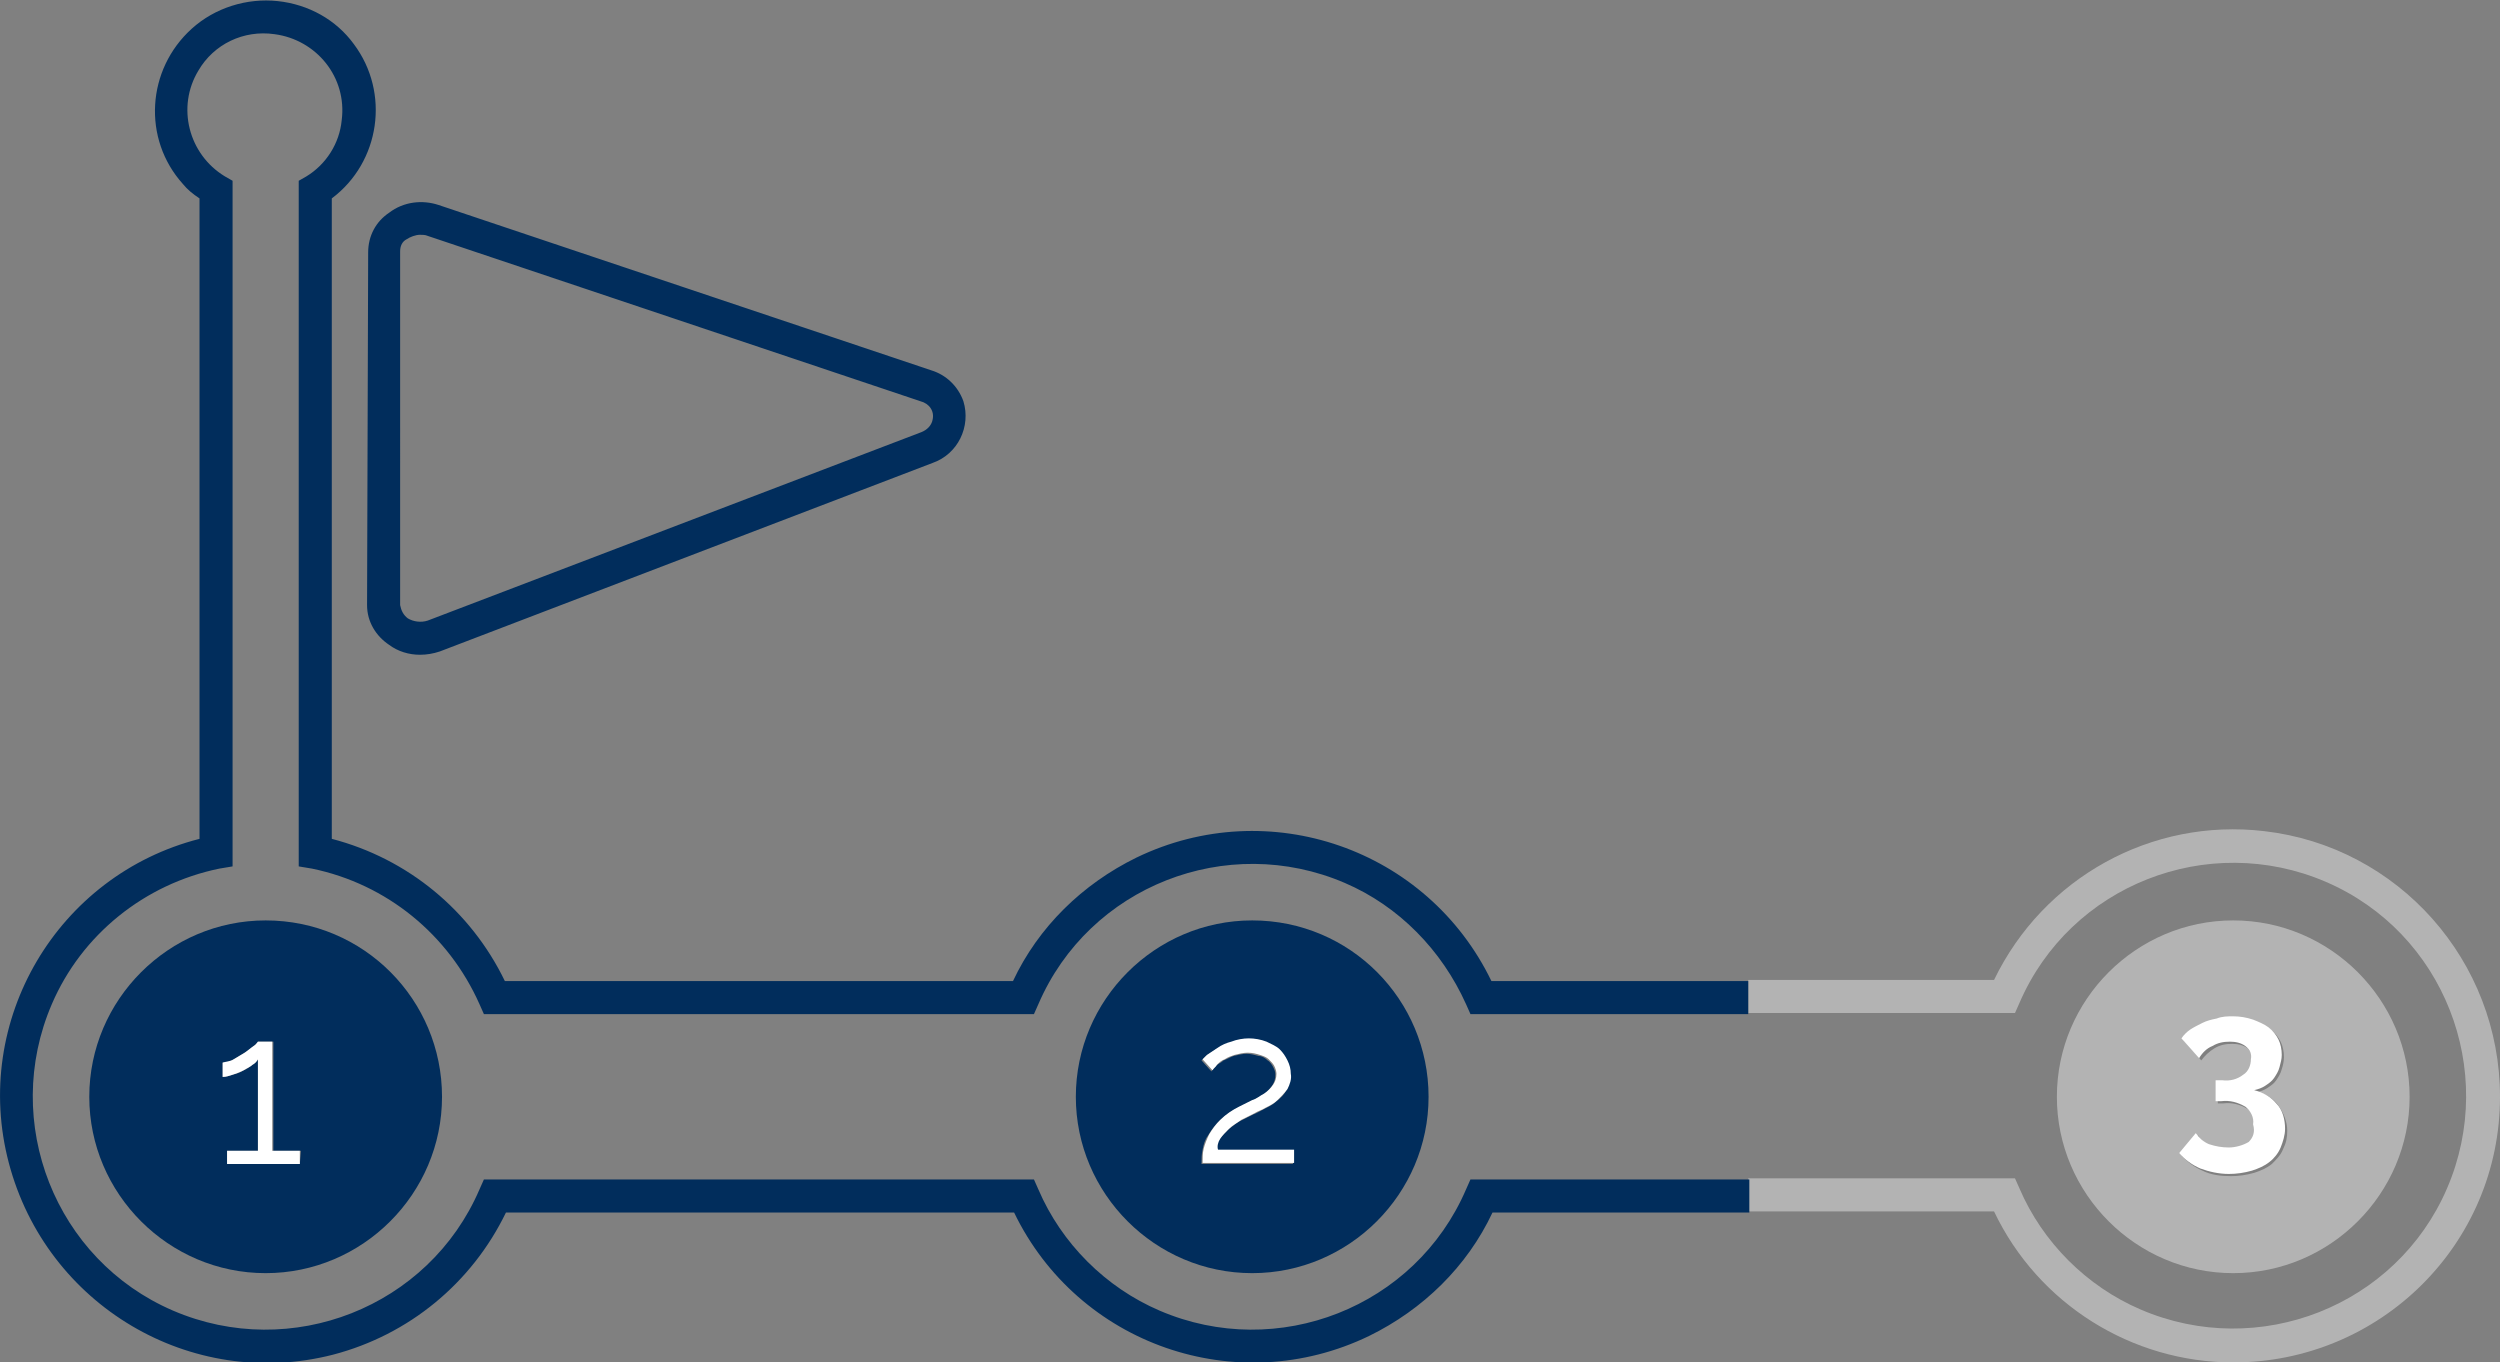
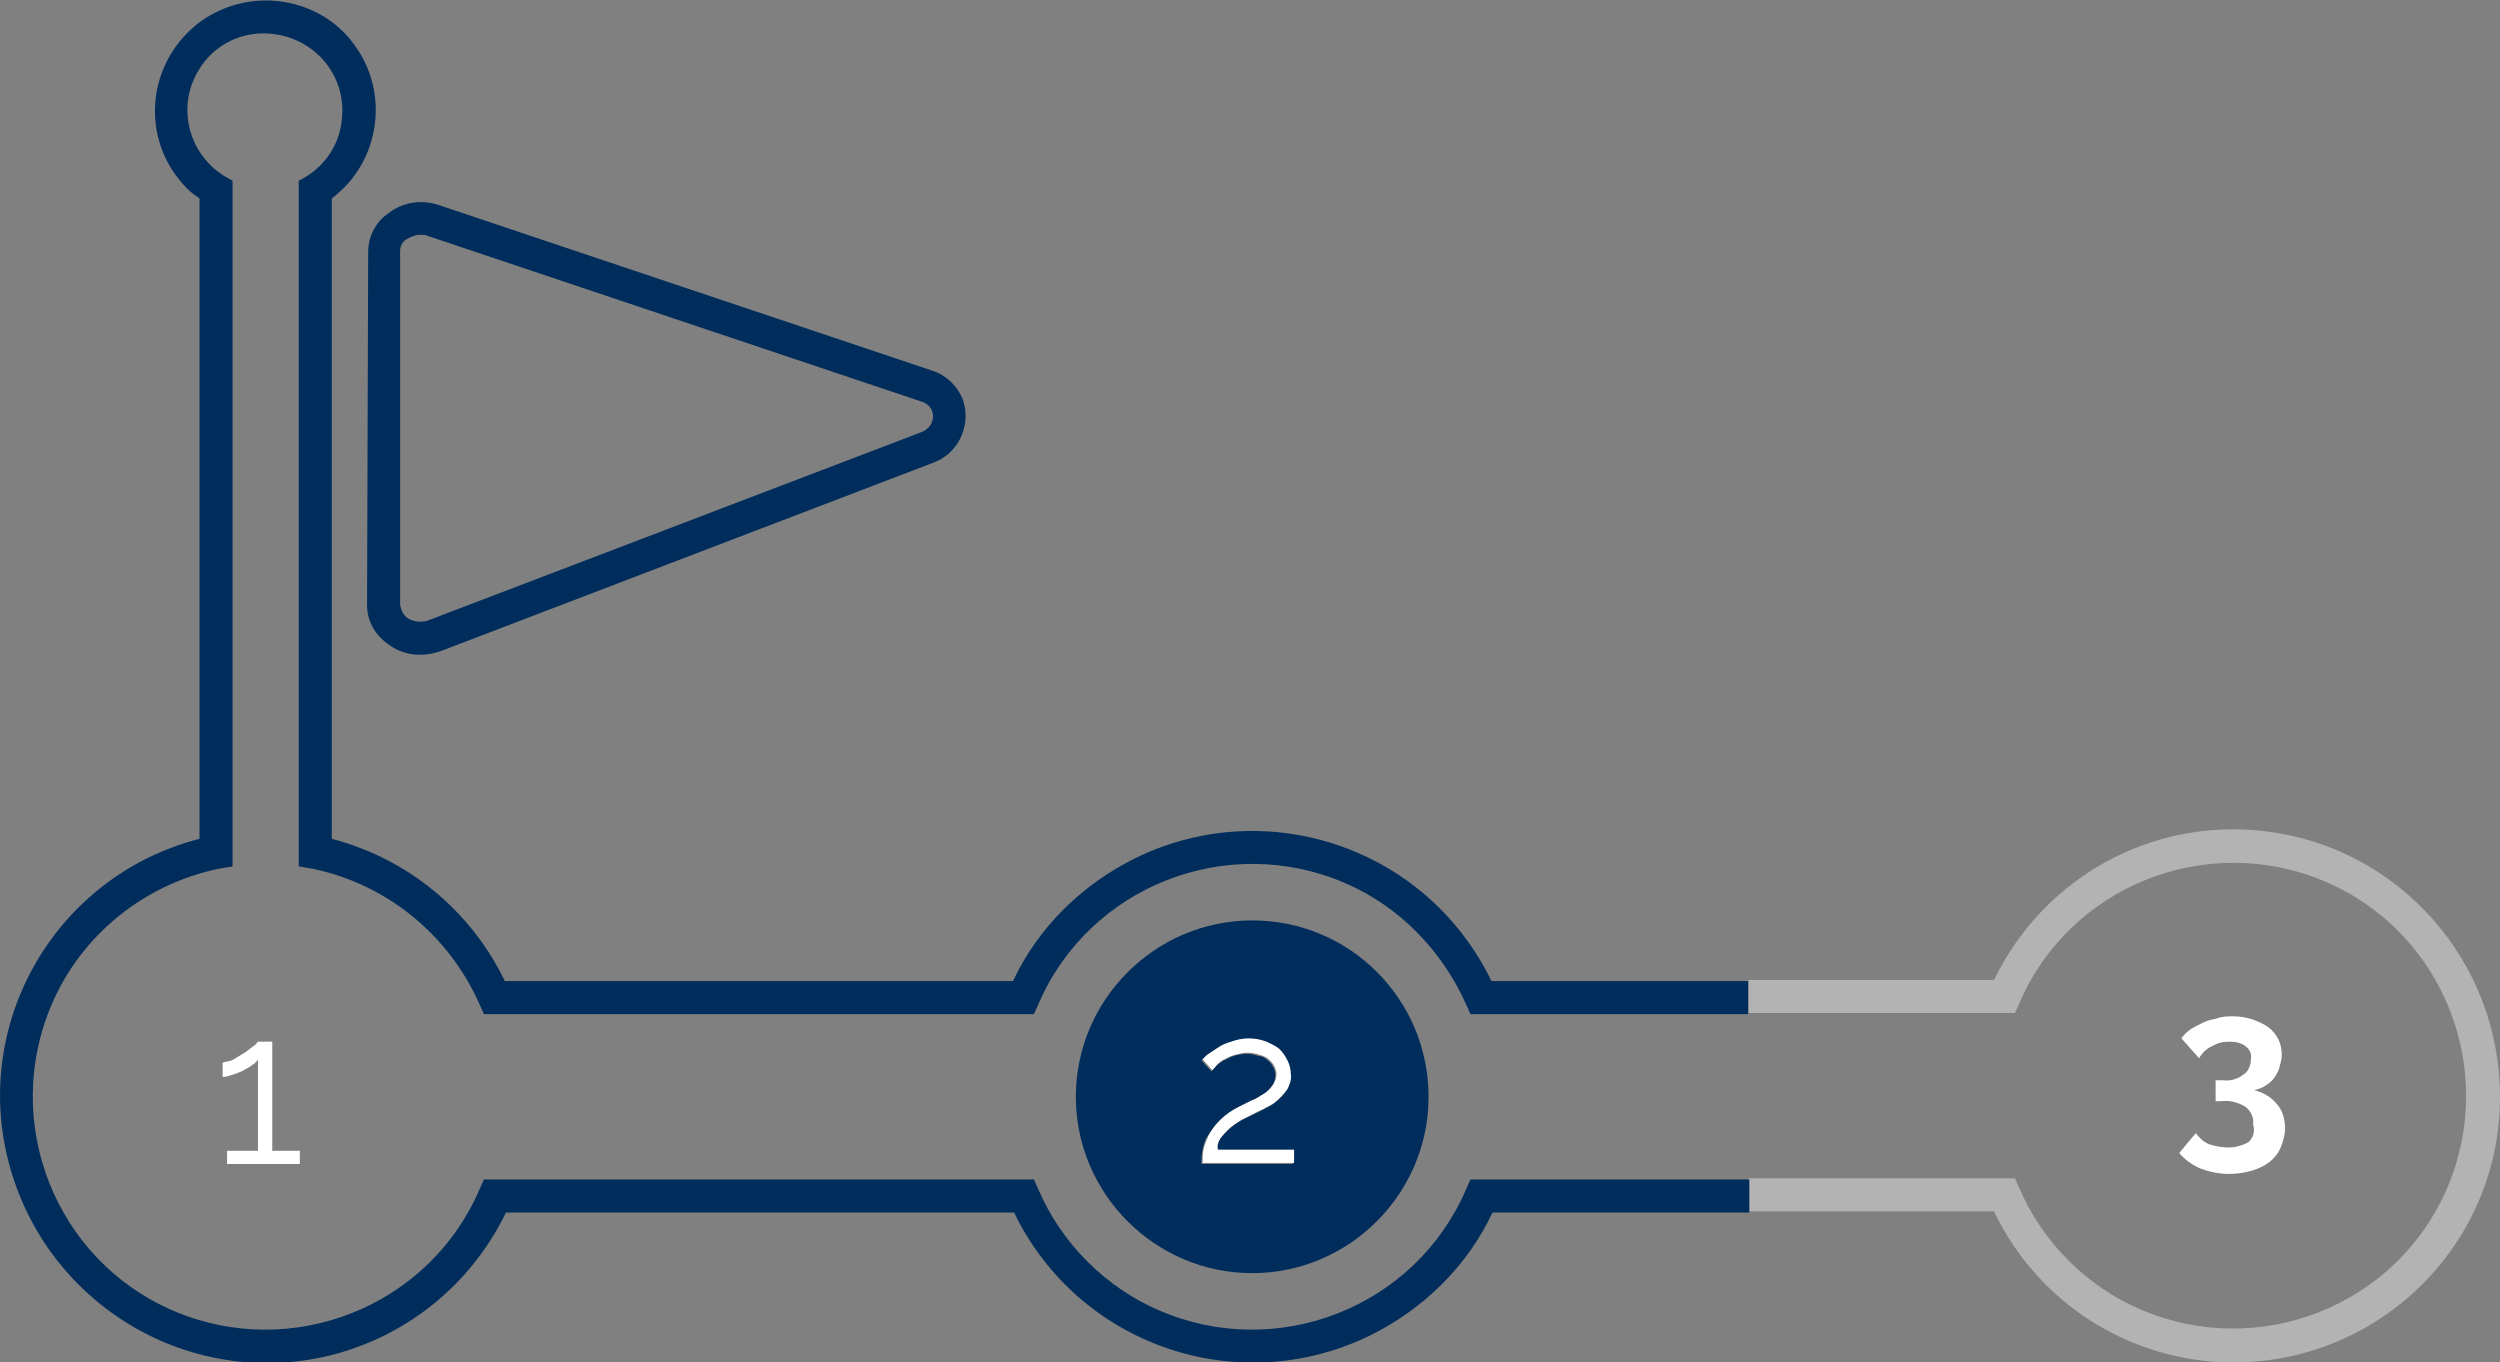
<svg xmlns="http://www.w3.org/2000/svg" version="1.1" id="Capa_1" x="0px" y="0px" viewBox="0 0 226.8 123.6" style="enable-background:new 0 0 226.8 123.6;" xml:space="preserve">
  <rect x="0" y="0" width="226.8" height="123.6" fill="#808080" stroke="none" />
  <style type="text/css">
	.st0{fill:none;}
	.st1{fill:#B3B3B3;}
	.st2{fill:#012D5C;}
	.st3{fill:#FFFFFF;}
</style>
  <title>paso-a-paso</title>
  <g id="Capa_2_1_">
    <g id="Capa_1-2">
-       <path class="st0" d="M24.1,115.5c-8.8,0-16-7.2-16-16s7.2-16,16-16s16,7.2,16,16l0,0C40.1,108.3,33,115.5,24.1,115.5z     M113.6,115.5c-8.8,0-16-7.2-16-16s7.2-16,16-16s16,7.2,16,16S122.5,115.5,113.6,115.5L113.6,115.5z" />
      <path class="st0" d="M202.6,83.5c8.8,0,16,7.2,16,16s-7.2,16-16,16s-16-7.2-16-16S193.8,83.5,202.6,83.5z" />
-       <path class="st0" d="M37,56.1c0.6,0.4,1.3,0.5,1.9,0.2l44.6-17.1c0.8-0.2,1.2-1,1-1.7c-0.1-0.5-0.6-0.9-1.1-1l-44.7-15    c-0.2-0.1-0.4-0.1-0.7-0.1c-0.4,0-0.8,0.1-1.2,0.4c-0.4,0.3-0.6,0.7-0.6,1.1v32.1C36.3,55.4,36.6,55.8,37,56.1z" />
-       <path class="st1" d="M202.6,115.5c8.8,0,16-7.2,16-16s-7.2-16-16-16s-16,7.2-16,16S193.8,115.5,202.6,115.5z M203.9,100.6    c-0.7-0.4-1.4-0.6-2.2-0.5h-0.5v-1.9h0.6c0.7,0,1.3-0.1,1.9-0.5c0.4-0.3,0.7-0.8,0.7-1.4c0-0.5-0.2-0.9-0.5-1.2    c-0.4-0.3-0.9-0.4-1.4-0.4c-0.6,0-1.1,0.1-1.6,0.4c-0.5,0.3-0.9,0.7-1.2,1.1l-1.6-1.8c0.2-0.3,0.5-0.6,0.8-0.8    c0.3-0.3,0.7-0.5,1.1-0.6c0.4-0.2,0.9-0.3,1.3-0.4c0.5-0.1,1-0.2,1.5-0.2c0.6,0,1.2,0.1,1.8,0.3c0.5,0.2,1,0.4,1.4,0.7    c0.4,0.3,0.7,0.7,0.9,1.1c0.2,0.4,0.3,0.9,0.3,1.4c0,0.4-0.1,0.8-0.2,1.1c-0.1,0.4-0.3,0.7-0.5,1c-0.2,0.3-0.5,0.5-0.8,0.7    c-0.3,0.2-0.6,0.3-1,0.4c0.8,0.1,1.5,0.5,2,1.2c0.5,0.7,0.8,1.5,0.8,2.3c0,0.6-0.1,1.1-0.4,1.7c-0.2,0.5-0.6,0.9-1,1.3    c-0.5,0.4-1,0.6-1.6,0.8c-0.7,0.2-1.4,0.3-2.1,0.3c-0.9,0-1.8-0.1-2.6-0.5c-0.7-0.3-1.4-0.8-1.9-1.4l1.5-1.8    c0.3,0.4,0.7,0.8,1.2,1c0.5,0.3,1.1,0.4,1.8,0.3c0.6,0,1.3-0.1,1.8-0.5c0.4-0.3,0.7-0.9,0.6-1.4    C204.7,101.6,204.4,101,203.9,100.6z" />
      <path class="st2" d="M113.6,83.5c-8.8,0-16,7.2-16,16s7.2,16,16,16s16-7.2,16-16S122.5,83.5,113.6,83.5L113.6,83.5z M117.3,105.6    H109c0-0.4,0-0.9,0.1-1.3c0.1-0.5,0.2-0.9,0.5-1.3c0.3-0.5,0.6-0.9,1-1.3c0.5-0.5,1.1-0.9,1.7-1.2c0.4-0.2,0.8-0.4,1.2-0.6    c0.4-0.2,0.8-0.4,1.1-0.6c0.3-0.2,0.6-0.5,0.8-0.8c0.2-0.3,0.3-0.6,0.3-1c0-0.3-0.1-0.5-0.2-0.7c-0.1-0.2-0.3-0.5-0.5-0.6    c-0.2-0.2-0.5-0.4-0.8-0.4c-0.4-0.1-0.7-0.2-1.1-0.2c-0.4,0-0.8,0.1-1.2,0.2c-0.3,0.1-0.6,0.3-0.9,0.4c-0.2,0.2-0.5,0.3-0.7,0.5    c-0.1,0.1-0.3,0.3-0.4,0.5l-0.9-1l0.4-0.4c0.3-0.2,0.6-0.4,0.9-0.6c0.4-0.2,0.8-0.4,1.3-0.6c0.5-0.2,1.1-0.3,1.6-0.3    c0.5,0,1.1,0.1,1.6,0.3c0.4,0.1,0.8,0.4,1.2,0.7c0.3,0.3,0.6,0.6,0.7,1c0.2,0.4,0.3,0.8,0.3,1.2c0,0.5-0.1,1-0.3,1.4    c-0.2,0.4-0.5,0.7-0.9,1c-0.3,0.3-0.7,0.5-1.1,0.7c-0.4,0.2-0.7,0.4-1,0.5c-0.4,0.2-0.8,0.4-1.2,0.6c-0.4,0.2-0.7,0.5-1.1,0.8    c-0.3,0.3-0.6,0.6-0.8,0.9c-0.2,0.3-0.3,0.7-0.3,1.1h6.9L117.3,105.6z" />
-       <path class="st2" d="M24.1,83.5c-8.8,0-16,7.2-16,16s7.2,16,16,16s16-7.2,16-16l0,0C40.1,90.7,33,83.5,24.1,83.5z M27.2,105.6    h-6.6v-1.2h2.8v-8.3c-0.1,0.2-0.3,0.4-0.5,0.5c-0.3,0.2-0.5,0.4-0.8,0.5c-0.3,0.2-0.6,0.3-1,0.4c-0.3,0.1-0.6,0.2-0.9,0.2v-1.3    c0.3,0,0.7-0.1,1-0.3c0.3-0.2,0.7-0.4,1-0.6c0.3-0.2,0.6-0.4,0.8-0.6c0.1-0.1,0.3-0.2,0.4-0.4h1.4v9.9h2.5L27.2,105.6z" />
      <path class="st1" d="M202.6,123.6c13.3,0,24.2-10.7,24.2-24.1c0-12.3-9.2-22.7-21.4-24.1l0,0c-10.2-1.2-20,4.2-24.5,13.5h-22.3v3    h24.2l0.4-0.9c4.6-10.7,17.1-15.6,27.8-11s15.6,17.1,11,27.8s-17.1,15.6-27.8,11c-4.9-2.1-8.9-6.1-11-11l-0.4-0.9h-24.2v3h22.3    C184.9,118.3,193.4,123.6,202.6,123.6z" />
      <path class="st2" d="M133.4,107l-0.4,0.9c-4.6,10.7-17.1,15.6-27.8,11c-4.9-2.1-8.9-6.1-11-11l-0.4-0.9H43.9l-0.4,0.9    c-4.6,10.7-17.1,15.6-27.8,11s-15.6-17.1-11-27.8c2.7-6.3,8.4-10.9,15.2-12.3l1.2-0.2V16.4l-0.7-0.4c-3.3-2-4.4-6.3-2.4-9.6    c1.4-2.4,4.1-3.7,6.9-3.3c3.8,0.5,6.6,3.9,6.1,7.8c-0.2,2.1-1.4,4-3.2,5.1l-0.7,0.4v62.2l1.2,0.2c6.8,1.4,12.4,6,15.2,12.3    l0.4,0.9h49.9l0.4-0.9c4.6-10.7,17.1-15.6,27.8-11c4.9,2.1,8.8,6.1,11,11l0.4,0.9h25.2v-3h-23.3c-5.8-12-20.2-17-32.2-11.2    c-4.9,2.4-8.9,6.3-11.2,11.2H45.8c-3.1-6.4-8.8-11.1-15.7-12.9V18c4.4-3.3,5.3-9.6,2-14c-1.6-2.2-4.1-3.6-6.9-3.9    c-2.8-0.3-5.7,0.6-7.8,2.5c-4.1,3.7-4.5,10-0.8,14.1c0.4,0.5,0.9,0.9,1.5,1.3v58.1C5.2,79.4-2.6,92.6,0.8,105.5    s16.5,20.7,29.4,17.4c6.9-1.8,12.6-6.5,15.7-12.9h46.1c5.8,12,20.2,17,32.2,11.2c4.9-2.4,8.9-6.3,11.2-11.2h23.3v-3H133.4z" />
      <path class="st2" d="M33.3,54.9c0,1.5,0.8,2.8,2,3.6c0.8,0.6,1.8,0.9,2.8,0.9c0.6,0,1.2-0.1,1.8-0.3L84.6,42    c2.3-0.8,3.5-3.3,2.8-5.6c-0.5-1.4-1.6-2.4-2.9-2.8l-44.7-15c-1.5-0.5-3.2-0.3-4.5,0.7c-1.2,0.8-1.9,2.1-1.9,3.6L33.3,54.9z     M36.3,22.8c0-0.5,0.2-0.9,0.6-1.1c0.3-0.2,0.8-0.4,1.2-0.4c0.2,0,0.5,0,0.7,0.1l44.7,15c0.8,0.2,1.3,0.9,1.1,1.7    c-0.1,0.5-0.5,0.9-1,1.1L38.8,56.3c-0.6,0.2-1.3,0.1-1.8-0.2c-0.4-0.3-0.6-0.7-0.7-1.2L36.3,22.8z" />
      <path class="st3" d="M24.8,94.5h-1.4c-0.1,0.1-0.2,0.3-0.4,0.4c-0.3,0.2-0.5,0.4-0.8,0.6c-0.3,0.2-0.7,0.4-1,0.6    c-0.3,0.2-0.7,0.2-1,0.3v1.3c0.3,0,0.6-0.1,0.9-0.2c0.3-0.1,0.6-0.2,1-0.4c0.3-0.2,0.6-0.3,0.8-0.5c0.2-0.1,0.4-0.3,0.5-0.5v8.3    h-2.8v1.2h6.6v-1.2h-2.5V94.5z" />
      <path class="st3" d="M110.7,103.3c0.2-0.3,0.5-0.6,0.8-0.9c0.3-0.3,0.7-0.5,1.1-0.8c0.4-0.2,0.8-0.4,1.2-0.6    c0.3-0.2,0.7-0.3,1-0.5c0.4-0.2,0.8-0.4,1.1-0.7c0.3-0.3,0.6-0.6,0.9-1c0.2-0.4,0.4-0.9,0.3-1.4c0-0.4-0.1-0.8-0.3-1.2    c-0.2-0.4-0.4-0.7-0.7-1c-0.3-0.3-0.8-0.5-1.2-0.7c-0.5-0.2-1.1-0.3-1.6-0.3c-0.5,0-1.1,0.1-1.6,0.3c-0.4,0.1-0.9,0.3-1.3,0.6    c-0.3,0.2-0.6,0.4-0.9,0.6l-0.4,0.4l0.9,1c0.1-0.2,0.3-0.3,0.4-0.5c0.2-0.2,0.4-0.4,0.7-0.5c0.3-0.2,0.6-0.3,0.9-0.4    c0.4-0.1,0.8-0.2,1.2-0.2c0.4,0,0.8,0.1,1.1,0.2c0.3,0.1,0.6,0.2,0.8,0.4c0.2,0.2,0.4,0.4,0.5,0.6c0.1,0.2,0.2,0.5,0.2,0.7    c0,0.4-0.1,0.7-0.3,1c-0.2,0.3-0.5,0.6-0.8,0.8c-0.4,0.2-0.7,0.5-1.1,0.6c-0.4,0.2-0.8,0.4-1.2,0.6c-0.6,0.3-1.2,0.7-1.7,1.2    c-0.4,0.4-0.7,0.8-1,1.3c-0.2,0.4-0.4,0.9-0.5,1.3c-0.1,0.4-0.1,0.9-0.1,1.3h8.3v-1.2h-6.9C110.4,104,110.5,103.6,110.7,103.3z" />
      <path class="st3" d="M204,103.6c-0.5,0.3-1.2,0.5-1.8,0.5c-0.6,0-1.2-0.1-1.8-0.3c-0.5-0.2-0.9-0.6-1.2-1l-1.5,1.8    c0.5,0.6,1.2,1.1,1.9,1.4c0.8,0.3,1.7,0.5,2.6,0.5c0.7,0,1.4-0.1,2.1-0.3c0.6-0.2,1.1-0.4,1.6-0.8c0.4-0.3,0.8-0.8,1-1.3    c0.2-0.5,0.4-1.1,0.4-1.7c0-0.8-0.2-1.7-0.8-2.3c-0.5-0.6-1.2-1-2-1.2c0.4-0.1,0.7-0.2,1-0.4c0.3-0.2,0.6-0.4,0.8-0.7    c0.2-0.3,0.4-0.6,0.5-1c0.1-0.4,0.2-0.7,0.2-1.1c0-0.5-0.1-1-0.3-1.4c-0.2-0.4-0.5-0.8-0.9-1.1c-0.4-0.3-0.9-0.5-1.4-0.7    c-0.6-0.2-1.2-0.3-1.8-0.3c-0.5,0-1,0-1.5,0.2c-0.5,0.1-0.9,0.2-1.3,0.4c-0.4,0.2-0.8,0.4-1.1,0.6c-0.3,0.2-0.6,0.5-0.8,0.8    l1.6,1.8c0.3-0.5,0.7-0.9,1.2-1.1c0.5-0.3,1-0.4,1.6-0.4c0.5,0,1,0.1,1.4,0.4c0.4,0.3,0.6,0.7,0.5,1.2c0,0.5-0.2,1.1-0.7,1.4    c-0.5,0.4-1.2,0.6-1.9,0.5h-0.6v1.9h0.5c0.8-0.1,1.5,0.1,2.2,0.5c0.5,0.4,0.8,1,0.7,1.6C204.6,102.7,204.4,103.2,204,103.6z" />
    </g>
  </g>
</svg>